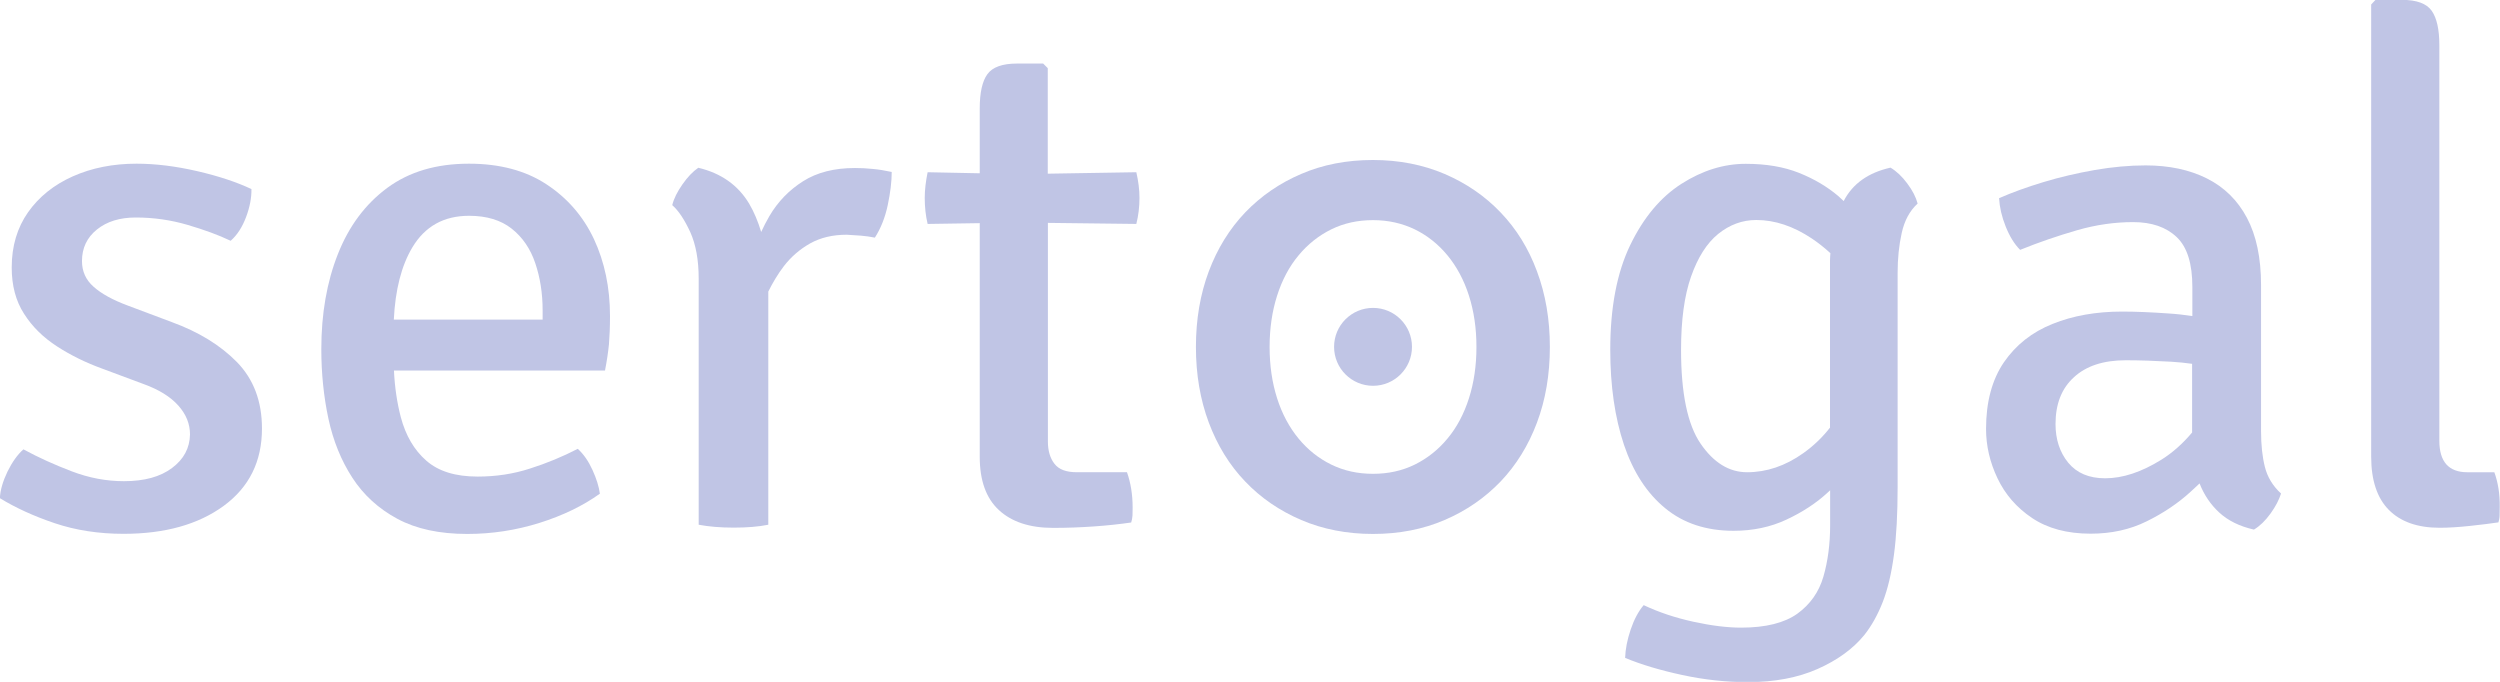
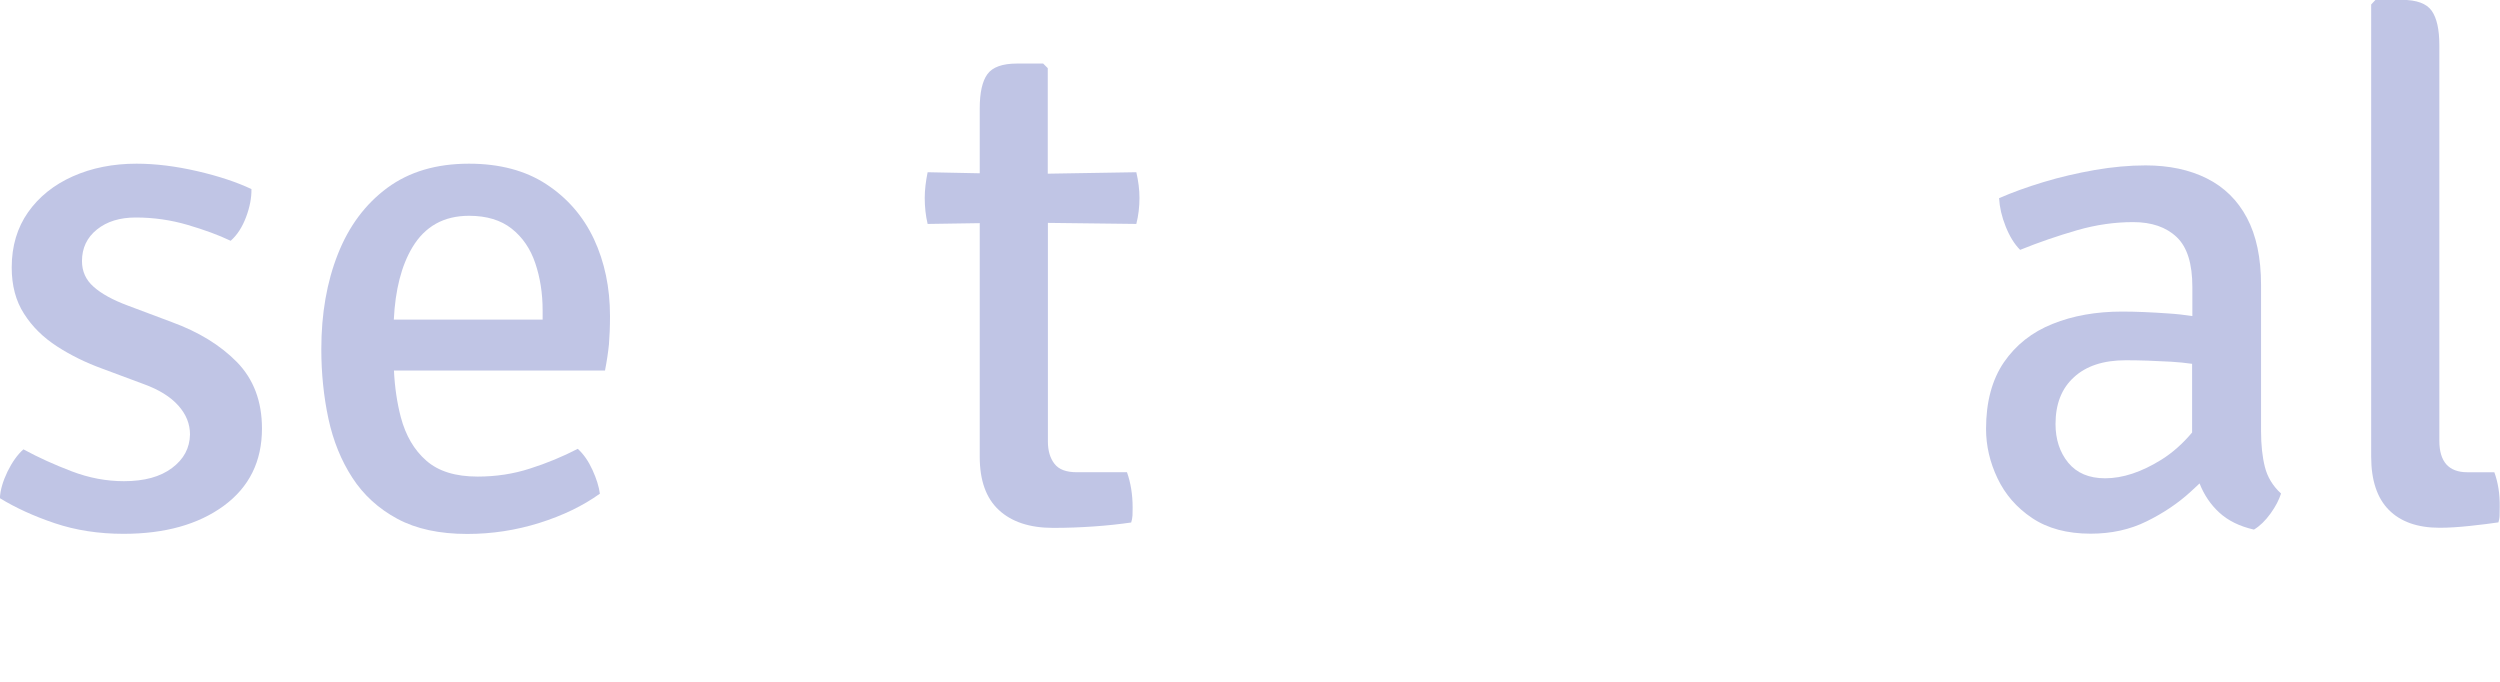
<svg xmlns="http://www.w3.org/2000/svg" enable-background="new 0 0 1900 518.2" viewBox="0 0 1900 518.2">
  <g fill="#c0c5e5">
    <path d="m130.6 244.8-33.3-12.5c-11.6-4.3-20.3-9.1-26.2-14.4-5.9-5.2-8.8-11.7-8.8-19.5 0-9.9 3.8-17.9 11.4-24s17.4-9.1 29.5-9.1c13.5 0 26.7 1.9 39.3 5.6s23.6 7.7 32.8 12.1c4.9-4.3 8.8-10.3 11.7-18s4.2-14.8 4.1-21.3c-11-5.2-24.7-9.8-41.1-13.6s-31.8-5.7-46.2-5.7c-17.9 0-34 3.2-48.4 9.6s-25.7 15.5-34 27.2c-8.3 11.8-12.5 25.8-12.5 42.1 0 13.7 3.1 25.5 9.4 35.2 6.2 9.8 14.6 18 25.1 24.8s22 12.4 34.4 16.9l31.4 11.7c11.6 4.2 20.3 9.6 26.3 16.3s8.9 14 8.9 22c-.2 10.3-4.7 18.8-13.7 25.5-8.9 6.7-21.1 10-36.5 10-13.4 0-26.6-2.5-39.7-7.5s-25.3-10.5-36.7-16.7c-4.5 4-8.5 9.6-12.1 16.9-3.5 7.3-5.5 14.1-5.8 20.2 11.7 7.2 25.6 13.6 41.6 19s33.5 8.1 52.4 8.1c31.4 0 56.8-7.1 76.2-21.3 19.3-14.2 29-33.7 29-58.7 0-20.8-6.4-37.6-19.1-50.6-12.6-12.8-29.1-22.9-49.4-30.3z" />
    <path d="m415.2 140c-15.9-10.4-35.5-15.6-58.8-15.6-24.8 0-45.4 6.1-62.1 18.4-16.6 12.3-29.1 29-37.5 50.3-8.4 21.2-12.6 45.3-12.6 72.2 0 18.4 1.8 36.1 5.4 52.9s9.7 31.8 18.2 44.9 19.9 23.5 34.2 31.2 32 11.5 53.1 11.5c18.8 0 37.1-2.8 54.9-8.4s33.1-13 45.9-22.2c-.7-5.4-2.6-11.4-5.6-18s-6.7-12-11.2-16.1c-11.6 6-23.7 11-36.3 15-12.6 4.1-25.9 6.1-39.8 6.1-16.8 0-29.8-4-39-12.1-9.2-8-15.7-19.1-19.4-33.1-2.8-10.7-4.6-22.6-5.2-35.4h160.4c1.4-7.2 2.4-13.9 3-19.9.5-6.1.8-13.2.8-21.6 0-21.5-4.1-41-12.2-58.4-8.2-17.4-20.3-31.3-36.2-41.7zm-2.9 102.9h-113c1.1-22.7 5.8-41 14.1-54.9 9.6-16 23.9-24 43.1-24 13.4 0 24.2 3.3 32.4 9.8s14.2 15.2 17.9 26.2c3.7 10.9 5.6 22.9 5.6 35.9v7z" />
-     <path d="m649.6 127.7c-15.5 0-28.6 3.3-39.2 10s-19.2 15.5-25.7 26.6c-2.3 3.9-4.3 7.9-6.2 12-2.4-7.9-5.4-15.2-9.2-21.6-8.4-14-21.3-23.1-38.6-27.2-4.2 2.9-8.2 7.1-12.1 12.7s-6.5 10.8-7.7 15.7c4.9 4.3 9.4 11.2 13.7 20.5 4.2 9.3 6.4 21.1 6.4 35.4v187c7.4 1.4 16.3 2.2 26.6 2.2 10.1 0 18.9-.7 26.3-2.2v-177.2c3.4-6.8 7.3-13.4 11.9-19.4 5.4-7 12.1-12.8 19.9-17.2 7.9-4.4 17.1-6.6 27.8-6.6 3.6.2 7.2.4 10.8.7s7.1.8 10.6 1.5c4.5-7 7.8-15.3 9.8-24.8s3-17.8 3-25.1c-5.1-1.1-9.8-1.9-14.4-2.3-4.6-.5-9.2-.7-13.7-.7z" />
    <path d="m796.3 132v-80.2l-3.5-3.5h-19.8c-11.2 0-18.7 2.7-22.6 8.1s-5.8 14.1-5.8 26v49.3l-39.6-.8c-1.4 6.9-2.2 13.4-2.2 19.5 0 6.9.7 13.5 2.2 19.8l39.6-.6v177.6c0 17.9 4.8 31.4 14.5 40.4s23.4 13.6 41.3 13.6c10.7 0 21-.4 31-1.1s19.5-1.7 28.3-3c.5-1.6.9-3.4 1-5.4s.1-4 .1-6c0-9.9-1.5-18.9-4.3-26.8h-38.2c-8 0-13.6-2.1-16.9-6.4-3.3-4.2-5-9.9-5-16.9v-166.2l67.2.8c1.6-6.3 2.4-12.9 2.4-19.8 0-6.1-.8-12.6-2.4-19.5z" />
-     <path d="m1436.8 127.4c-16.9 3.8-28.8 12.2-35.6 25.4-1.4-1.3-2.7-2.6-4.1-3.8-8.4-7.1-18.3-13-29.8-17.6s-25-6.9-40.5-6.9c-16.8 0-33.1 5.1-48.9 15.2s-28.8 25.6-38.9 46.5-15.2 47.4-15.2 79.6c0 27.5 3.5 51.5 10.4 72.2 7 20.7 17.4 36.8 31.3 48.2 13.9 11.5 31.3 17.2 52 17.2 14.6 0 28.1-2.8 40.2-8.5 12.2-5.7 22.8-12.6 31.7-20.9.5-.5 1-1 1.5-1.4v26.8c0 14.1-1.7 27-5.1 38.8-3.4 11.7-10 21.1-19.8 28.2-9.8 7-24 10.6-42.8 10.6-10.5 0-22.6-1.5-36.3-4.5s-26.3-7.2-37.7-12.6c-4 4.7-7.3 10.9-9.9 18.6s-4 14.9-4.2 21.5c12.3 5.1 26.7 9.4 43.4 13 16.6 3.6 33.2 5.4 49.9 5.4 20.2 0 37.9-3.3 53-10s26.9-15.3 35.4-25.7c5.6-7 10.3-15.5 14.1-25.2 3.8-9.8 6.6-21.7 8.5-35.8s2.8-31.3 2.8-51.8v-162.6c0-10.7 1-20.7 3.1-30.2s6.1-16.9 12.1-22.4c-1.3-4.9-3.9-10-7.9-15.3-3.9-5.3-8.2-9.3-12.7-12zm-66.3 217c-13.6 9.7-27.9 14.5-42.7 14.5-13.7 0-25.5-7.3-35.4-21.8s-14.8-38.3-14.8-71.2c0-22.6 2.5-41.2 7.6-55.7s11.9-25.3 20.6-32.4c8.7-7 18.3-10.6 29-10.6 14.1 0 28.1 4.7 42.1 14 5.1 3.4 9.8 7.2 14.2 11.2-.1 1.8-.3 3.6-.3 5.4v127.2c-5.7 7.3-12.4 13.8-20.3 19.4z" />
    <path d="m1718.4 327.7v-111.1c0-20.6-3.6-37.6-10.7-51s-17.3-23.4-30.5-30-28.7-9.9-46.6-9.9c-12.3 0-25.2 1.2-38.6 3.5-13.5 2.4-26.5 5.4-39 9.2-12.6 3.8-23.8 7.9-33.7 12.2.4 6.9 2 14 5 21.5s6.6 13.4 11 17.8c14.3-5.8 28.7-10.7 43.2-14.9s28.8-6.2 42.7-6.2c14.1 0 25.1 3.8 33.1 11.4s11.9 20.2 11.9 37.9v22.1c-5.9-.9-12.1-1.6-18.6-2-12.9-.9-24.5-1.4-34.8-1.4-19.7 0-37.3 3.1-52.9 9.4-15.5 6.2-27.8 15.9-36.9 29.1-9 13.2-13.6 30.1-13.6 50.7 0 12.8 2.9 25.3 8.7 37.5s14.5 22.3 26.3 30.2 26.6 11.9 44.5 11.9c15.7 0 29.9-3.1 42.6-9.4 12.6-6.2 23.8-13.7 33.3-22.4 2.4-2.2 4.7-4.3 6.9-6.4 0 .1.1.2.1.3 3.3 8.4 8.2 15.7 14.8 21.8s15.4 10.5 26.4 13c4.5-2.7 8.7-6.8 12.6-12.2s6.5-10.5 8-15.2c-6.3-5.8-10.4-12.6-12.3-20.3-1.9-7.5-2.9-16.6-2.9-27.1zm-75.8 21.7c-15.1 9.4-29.3 14.1-42.7 14.1-12.3 0-21.6-4-28.1-11.9-6.4-7.9-9.6-17.7-9.6-29.3 0-15.2 4.6-27.1 14-35.6 9.3-8.6 22.4-12.9 39.4-12.9 10.7 0 22.1.4 34.4 1.1 5.6.3 10.9.9 16 1.6v52.2c-6.9 8.2-14.7 15.3-23.4 20.7z" />
    <path d="m1895.7 358.9h-20.6c-7 0-12.3-2-15.9-6-3.5-4-5.3-9.9-5.3-17.9v-300.6c0-11.9-1.9-20.6-5.8-26.2-3.9-5.5-11.4-8.3-22.6-8.3h-20.1l-3.3 3.5v343.7c0 17.9 4.5 31.4 13.4 40.4s21.8 13.6 38.6 13.6c6.9 0 14.5-.5 23-1.4s15.7-1.8 21.7-2.7c.5-1.6.9-3.4.9-5.4.1-2 .1-4 .1-6 .2-10-1.3-19-4.1-26.7z" />
-     <path d="m1140.5 161.5c-11.9-12.5-26.1-22.2-42.6-29.3-16.4-7-34.6-10.6-54.5-10.6s-38 3.5-54.5 10.6c-16.4 7-30.6 16.8-42.6 29.3-11.9 12.5-21.1 27.4-27.6 44.7s-9.8 36.5-9.8 57.5 3.3 40.1 9.8 57.5c6.5 17.3 15.7 32.3 27.6 44.7 11.9 12.5 26.1 22.2 42.6 29.3 16.4 7 34.6 10.6 54.5 10.6s38-3.5 54.5-10.6c16.4-7 30.6-16.8 42.6-29.3 11.9-12.5 21.1-27.4 27.6-44.7s9.8-36.5 9.8-57.5-3.3-40.1-9.8-57.5c-6.4-17.3-15.6-32.2-27.6-44.7zm-24.1 141.2c-3.8 11.9-9.2 22.1-16.3 30.6-7 8.5-15.4 15.1-24.9 19.8-9.6 4.7-20.1 7-31.7 7s-22.1-2.3-31.7-7-17.9-11.3-24.9-19.8-12.5-18.7-16.3-30.6-5.7-24.9-5.7-39 1.9-27.1 5.7-39 9.2-22.1 16.3-30.6c7-8.5 15.4-15.1 24.9-19.8 9.6-4.7 20.1-7 31.7-7s22.1 2.4 31.7 7c9.6 4.7 17.9 11.3 24.9 19.8s12.5 18.7 16.3 30.6 5.7 24.9 5.7 39-1.9 27.1-5.7 39z" />
-     <path d="m1043.5 234c-16.4 0-29.6 13.3-29.6 29.6 0 16.4 13.3 29.6 29.6 29.6 16.4 0 29.6-13.3 29.6-29.6s-13.2-29.6-29.6-29.6z" />
  </g>
</svg>